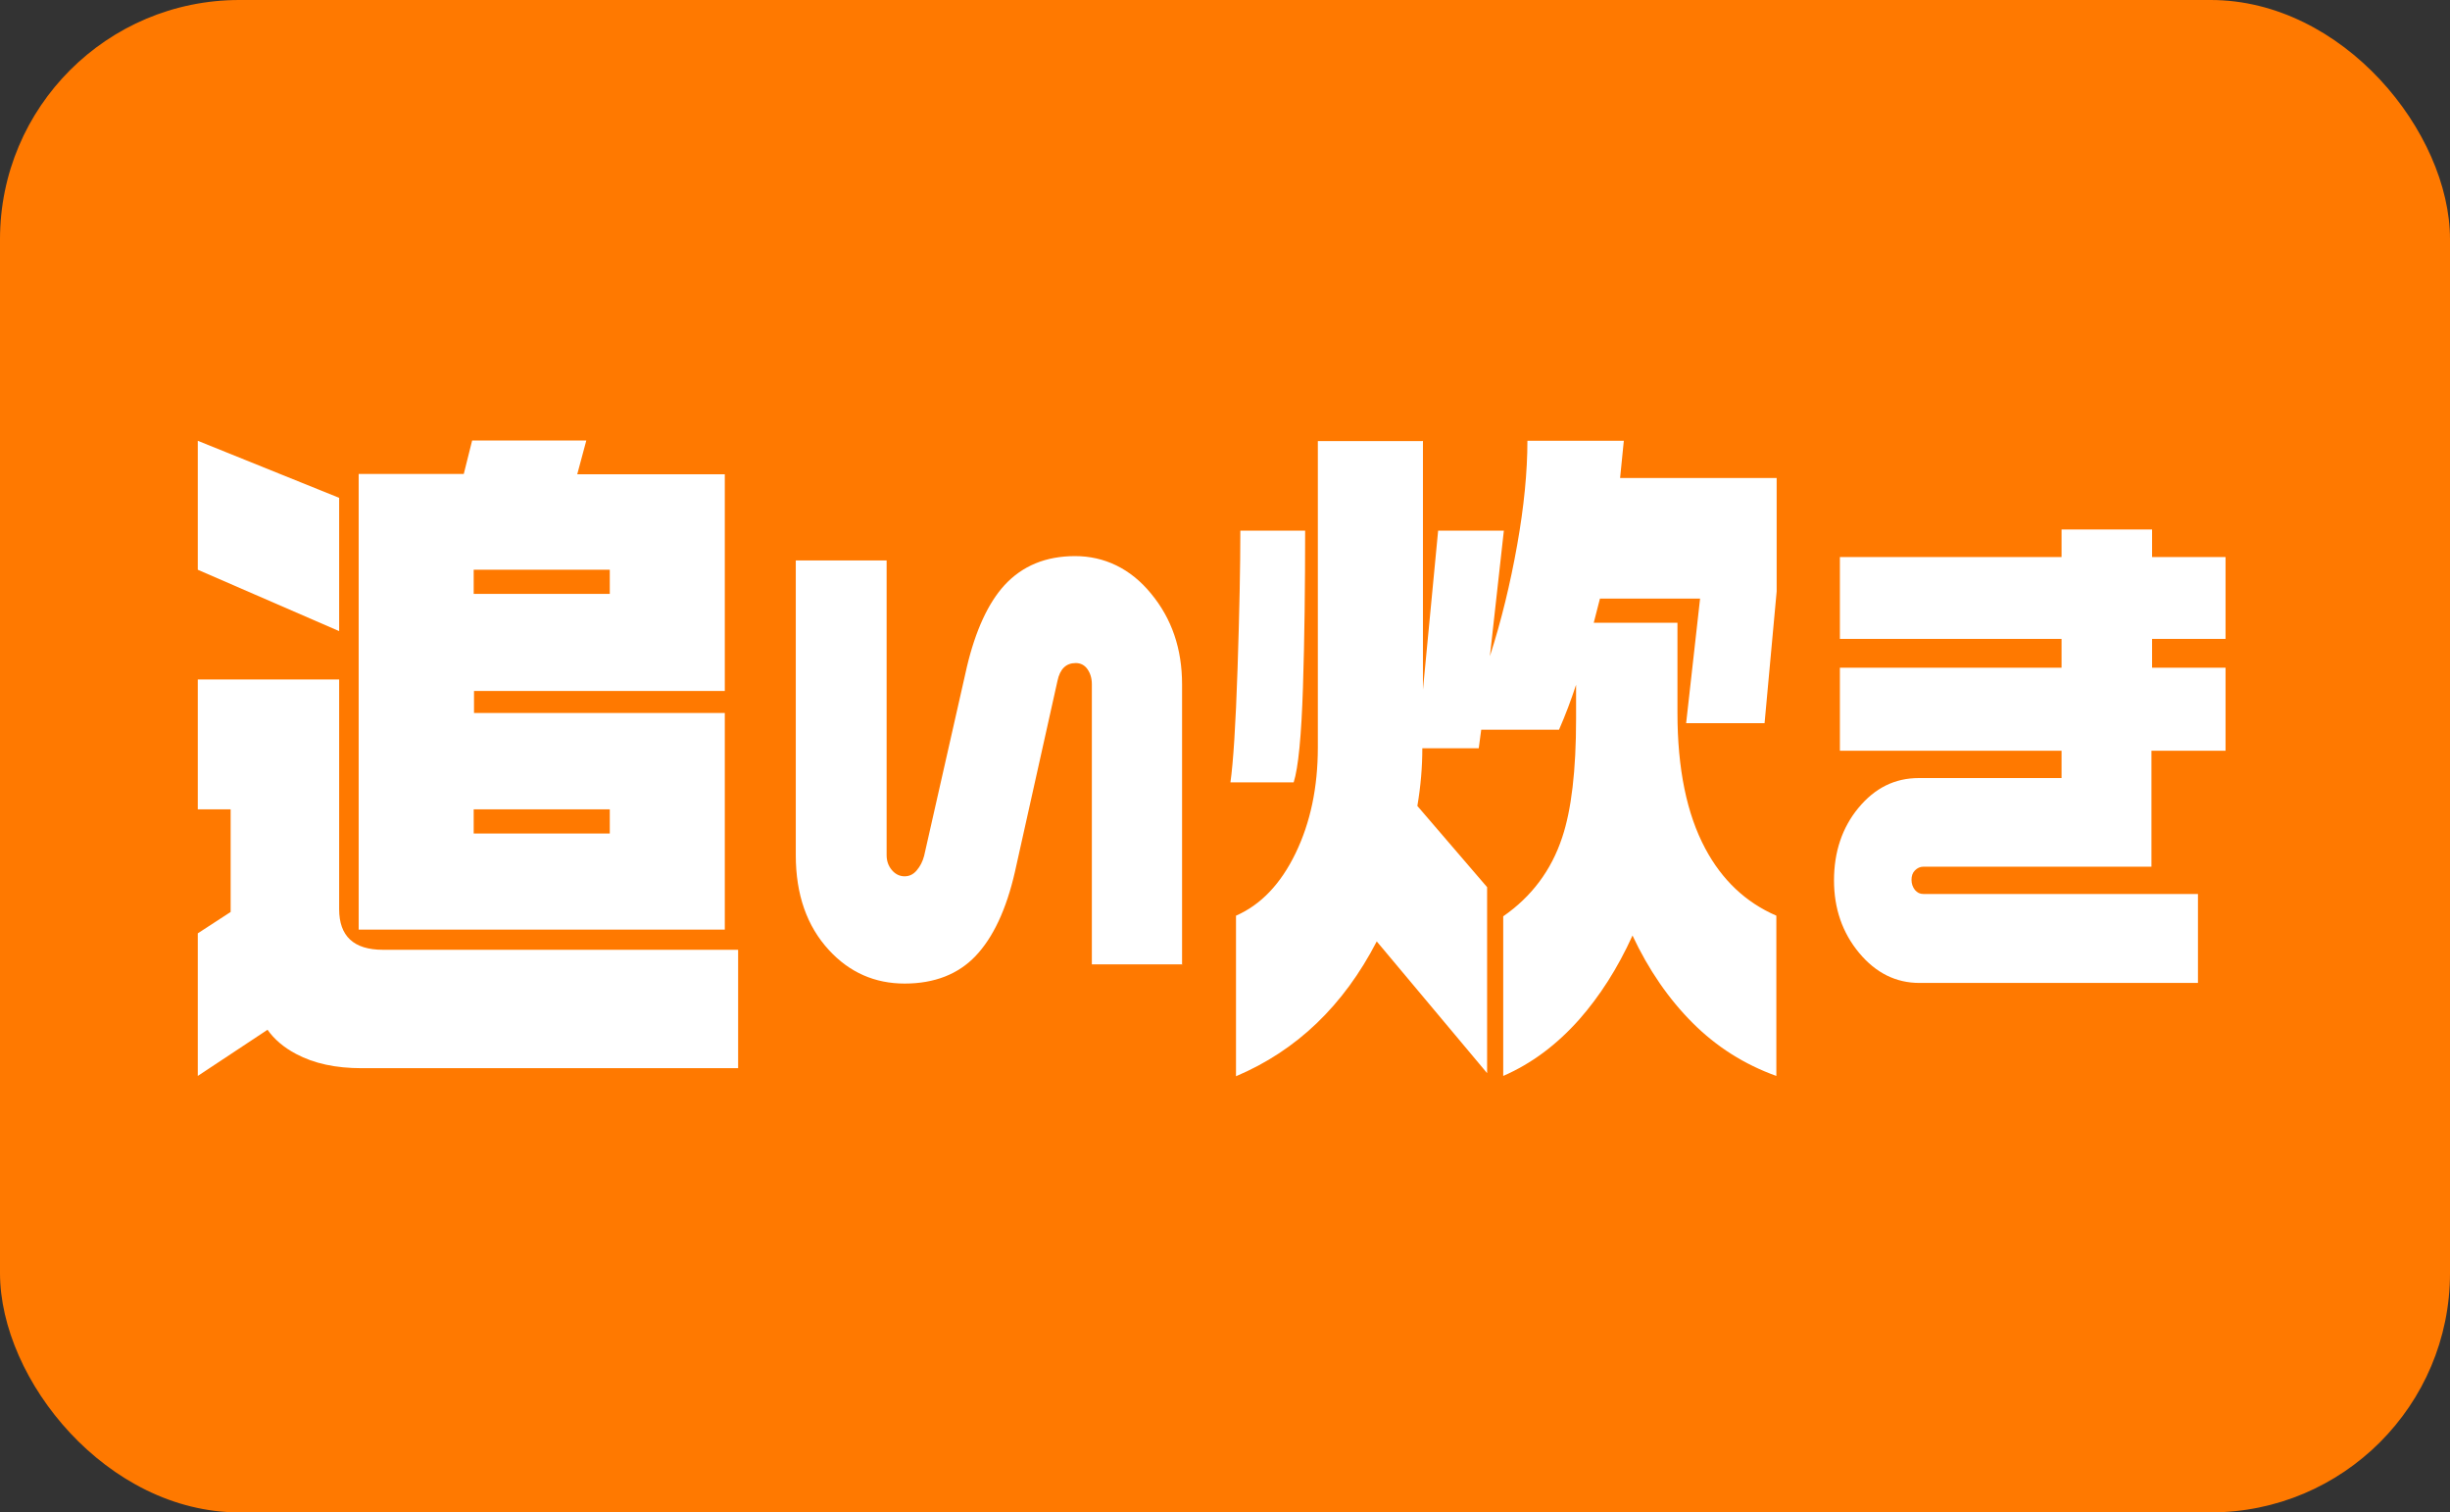
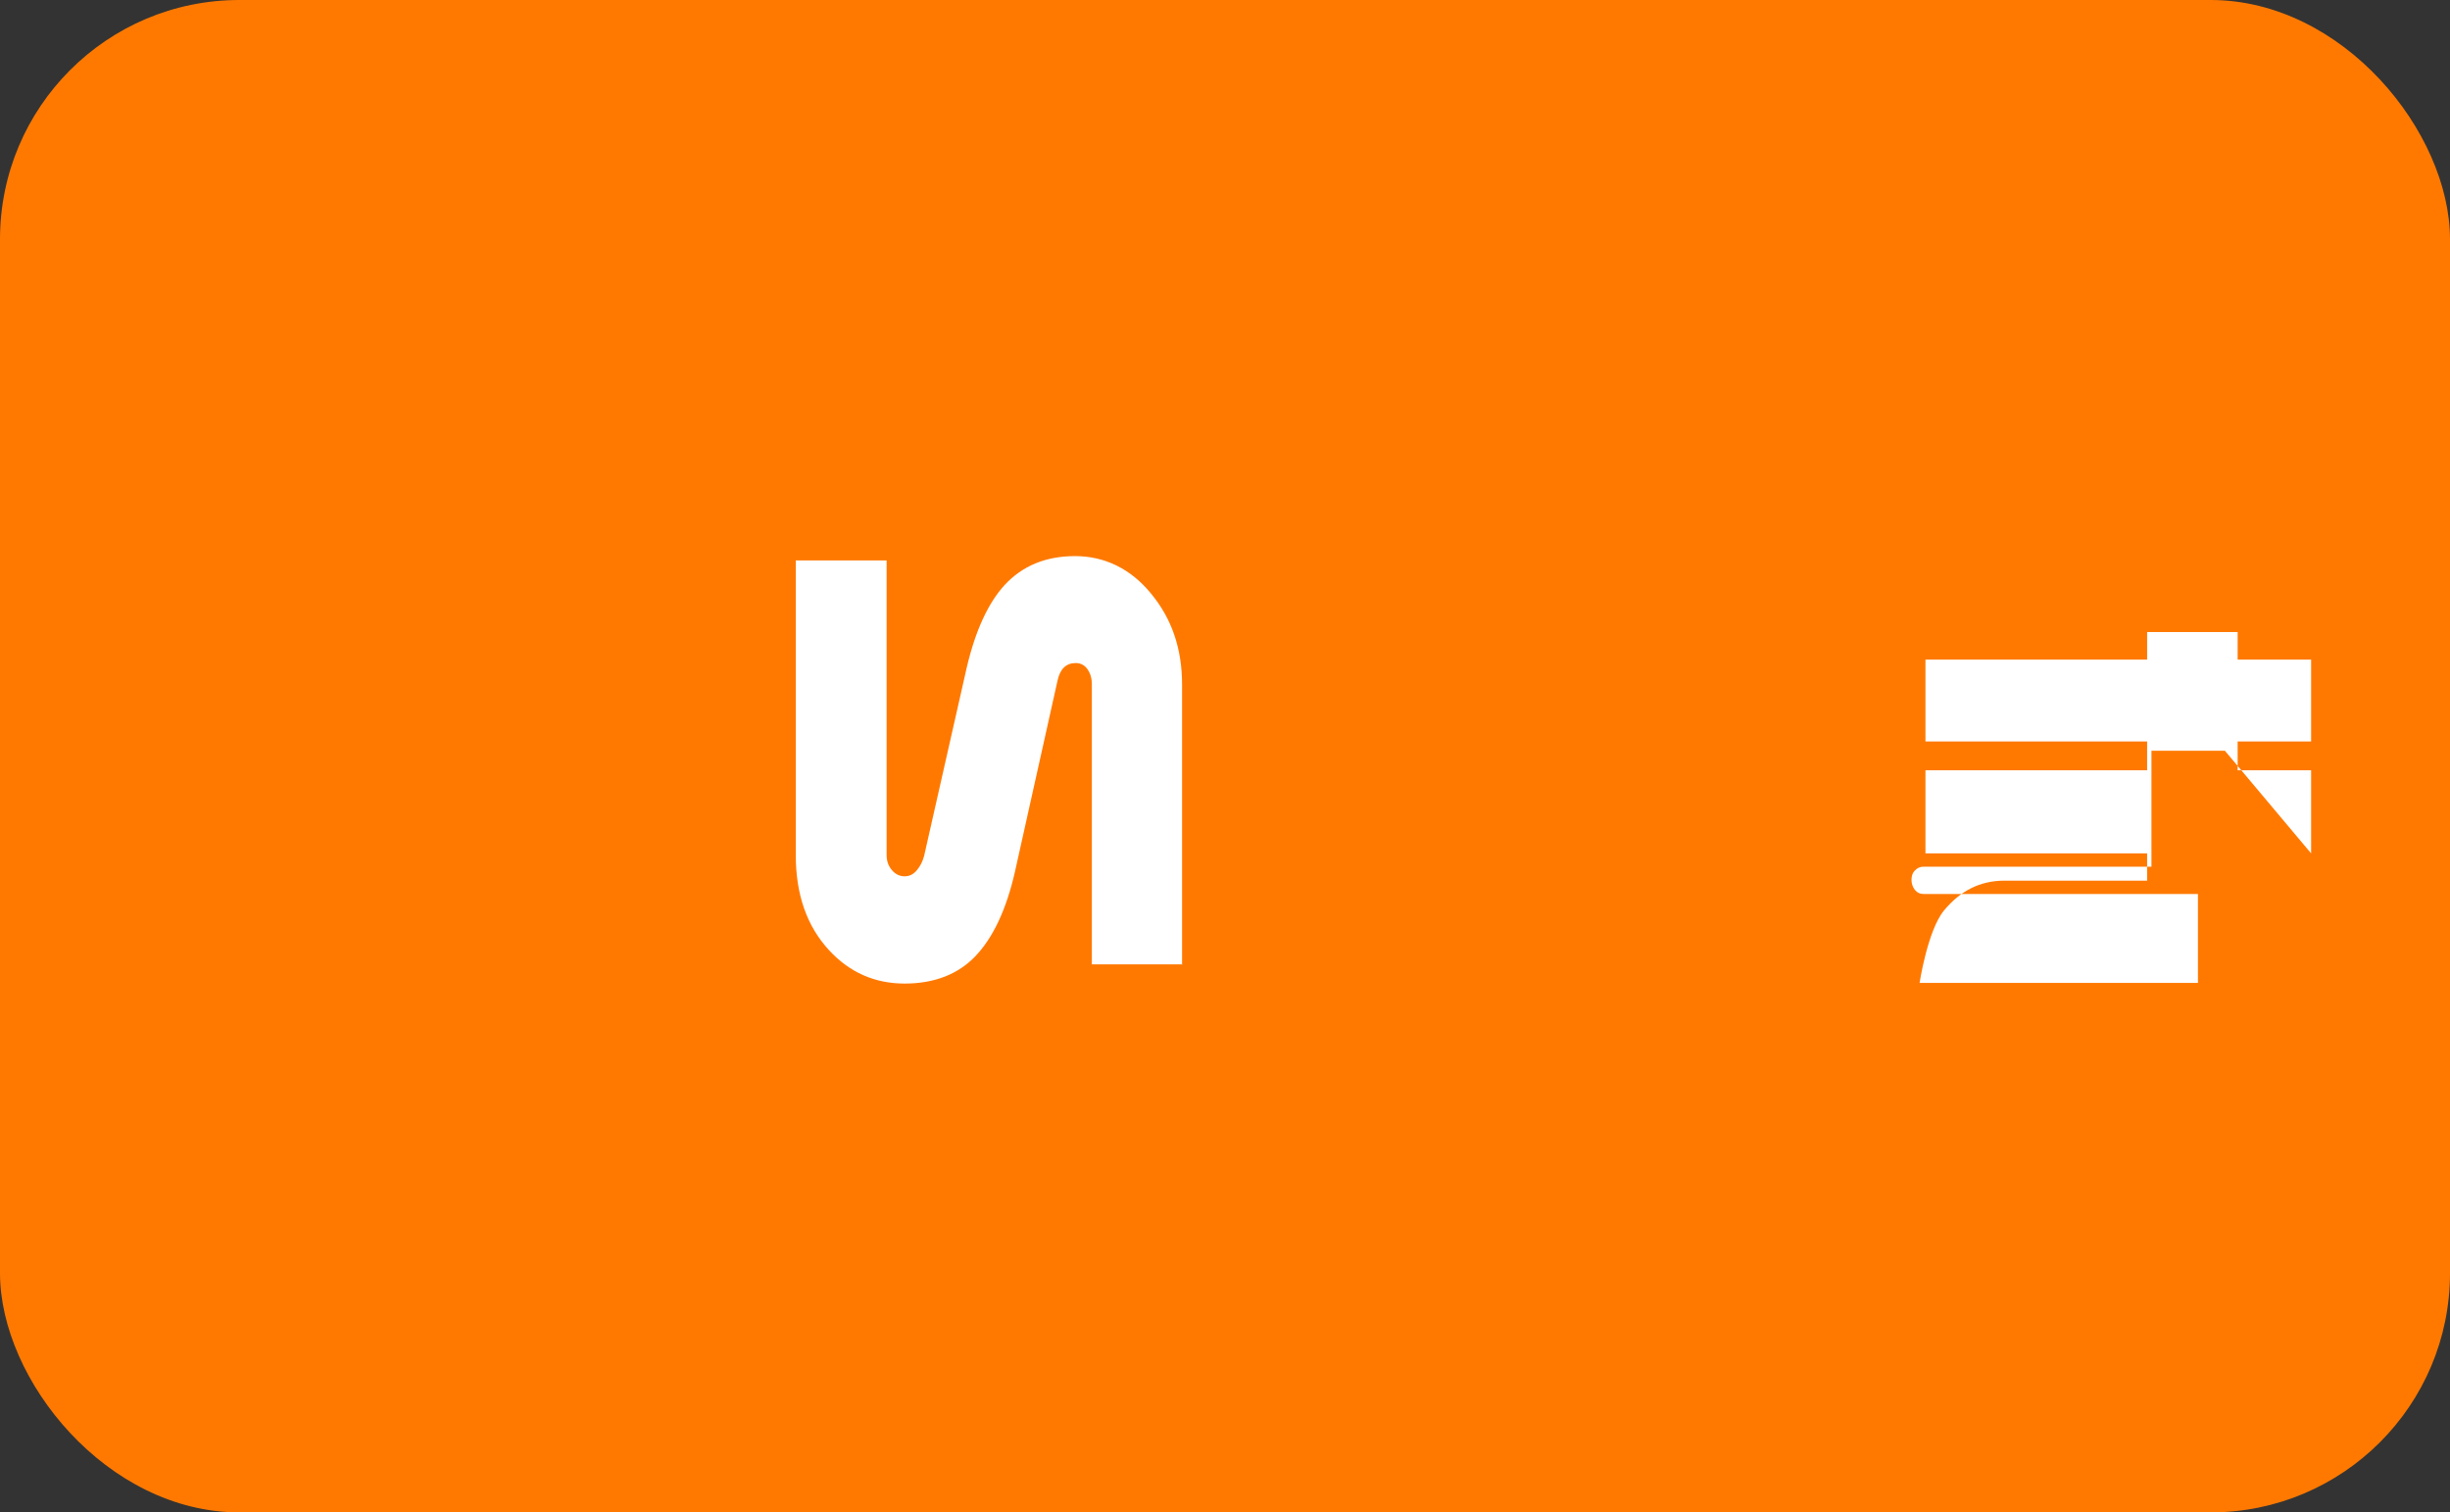
<svg xmlns="http://www.w3.org/2000/svg" id="_レイヤー_2" width="79.03" height="48.79" viewBox="0 0 79.03 48.79">
  <rect x="0" y="0" width="79.03" height="48.79" fill="#333333" stroke="none" />
  <defs>
    <style>.cls-1{fill:#ff7900;}.cls-1,.cls-2{stroke-width:0px;}.cls-2{fill:#fff;}</style>
  </defs>
  <g id="_レイヤー_1-2">
    <rect class="cls-1" width="79.03" height="48.79" rx="7.72" ry="7.72" />
-     <path class="cls-2" d="M10.94,16.06v4.3l-4.56-1.98v-4.16l4.56,1.84ZM10.94,21.92v7.41c0,.87.47,1.31,1.41,1.31h11.46v3.82h-12.14c-.84,0-1.54-.15-2.12-.46-.4-.21-.71-.48-.92-.78l-2.25,1.49v-4.6l1.06-.69v-3.31h-1.06v-4.19h4.56ZM18.91,14.22l-.29,1.08h4.76v6.99h-8.09v.71h8.09v6.99h-11.81v-14.7h3.39l.27-1.08h3.68ZM15.28,19.16h4.39v-.78h-4.39v.78ZM15.28,26.89h4.39v-.78h-4.39v.78Z" />
    <path class="cls-2" d="M38.15,31.11h-2.93v-9.04c0-.19-.05-.35-.14-.48-.09-.13-.22-.2-.38-.2-.31,0-.51.19-.59.58l-1.37,6.15c-.28,1.23-.71,2.13-1.27,2.72s-1.33.89-2.29.89-1.78-.36-2.44-1.08c-.71-.77-1.07-1.79-1.07-3.06v-9.51h2.93v9.51c0,.19.06.35.17.48.11.13.25.2.41.2.15,0,.28-.06.39-.19.11-.13.19-.28.24-.47l1.38-6.1c.28-1.18.69-2.06,1.21-2.63.58-.63,1.34-.94,2.28-.94s1.79.4,2.45,1.21c.67.81,1,1.78,1,2.93v9.04Z" />
-     <path class="cls-2" d="M42.1,17.12c0,1.79-.02,3.48-.07,5.05-.05,1.57-.15,2.6-.3,3.07h-2.04c.09-.63.17-1.85.23-3.67.06-1.82.09-3.3.09-4.45h2.1ZM45.9,14.22v8.03l.49-5.13h2.12l-.45,4.05c.37-1.15.66-2.35.88-3.59.22-1.24.33-2.36.33-3.36h3.11l-.12,1.2h5.05v3.66l-.39,4.25h-2.53l.45-4.02h-3.23l-.2.78h2.7v2.9c0,1.81.3,3.27.9,4.39.54,1.01,1.3,1.73,2.29,2.16v5.17c-1.03-.37-1.93-.94-2.7-1.71-.77-.77-1.42-1.71-1.94-2.82-.48,1.06-1.06,1.96-1.72,2.71-.72.81-1.53,1.42-2.45,1.82v-5.15c.91-.63,1.55-1.48,1.9-2.54.3-.89.45-2.17.45-3.83v-1.1c-.16.49-.34.97-.55,1.45h-2.51l-.08.6h-1.82c0,.6-.05,1.22-.16,1.86l2.25,2.62v6l-3.56-4.25c-1.07,2.07-2.58,3.52-4.54,4.35v-5.18c.8-.35,1.44-1.02,1.92-2.01.48-.99.72-2.13.72-3.42v-9.88h3.37Z" />
-     <path class="cls-2" d="M71.77,24.22h-2.37v3.74h-7.36c-.1,0-.19.04-.27.12s-.11.18-.11.31c0,.12.04.23.11.32.08.09.16.13.27.13h8.86v2.87h-8.98c-.76,0-1.41-.32-1.95-.97-.54-.65-.81-1.43-.81-2.34s.26-1.7.79-2.34c.53-.64,1.17-.96,1.95-.96h4.6v-.88h-7.15v-2.68h7.15v-.93h-7.15v-2.64h7.15v-.89h2.92v.89h2.37v2.64h-2.37v.93h2.37v2.68Z" />
+     <path class="cls-2" d="M71.77,24.22h-2.37v3.74h-7.36c-.1,0-.19.04-.27.12s-.11.18-.11.31c0,.12.04.23.11.32.08.09.16.13.27.13h8.86v2.87h-8.98s.26-1.7.79-2.34c.53-.64,1.17-.96,1.95-.96h4.6v-.88h-7.15v-2.68h7.15v-.93h-7.15v-2.64h7.15v-.89h2.92v.89h2.37v2.64h-2.37v.93h2.37v2.68Z" />
  </g>
</svg>